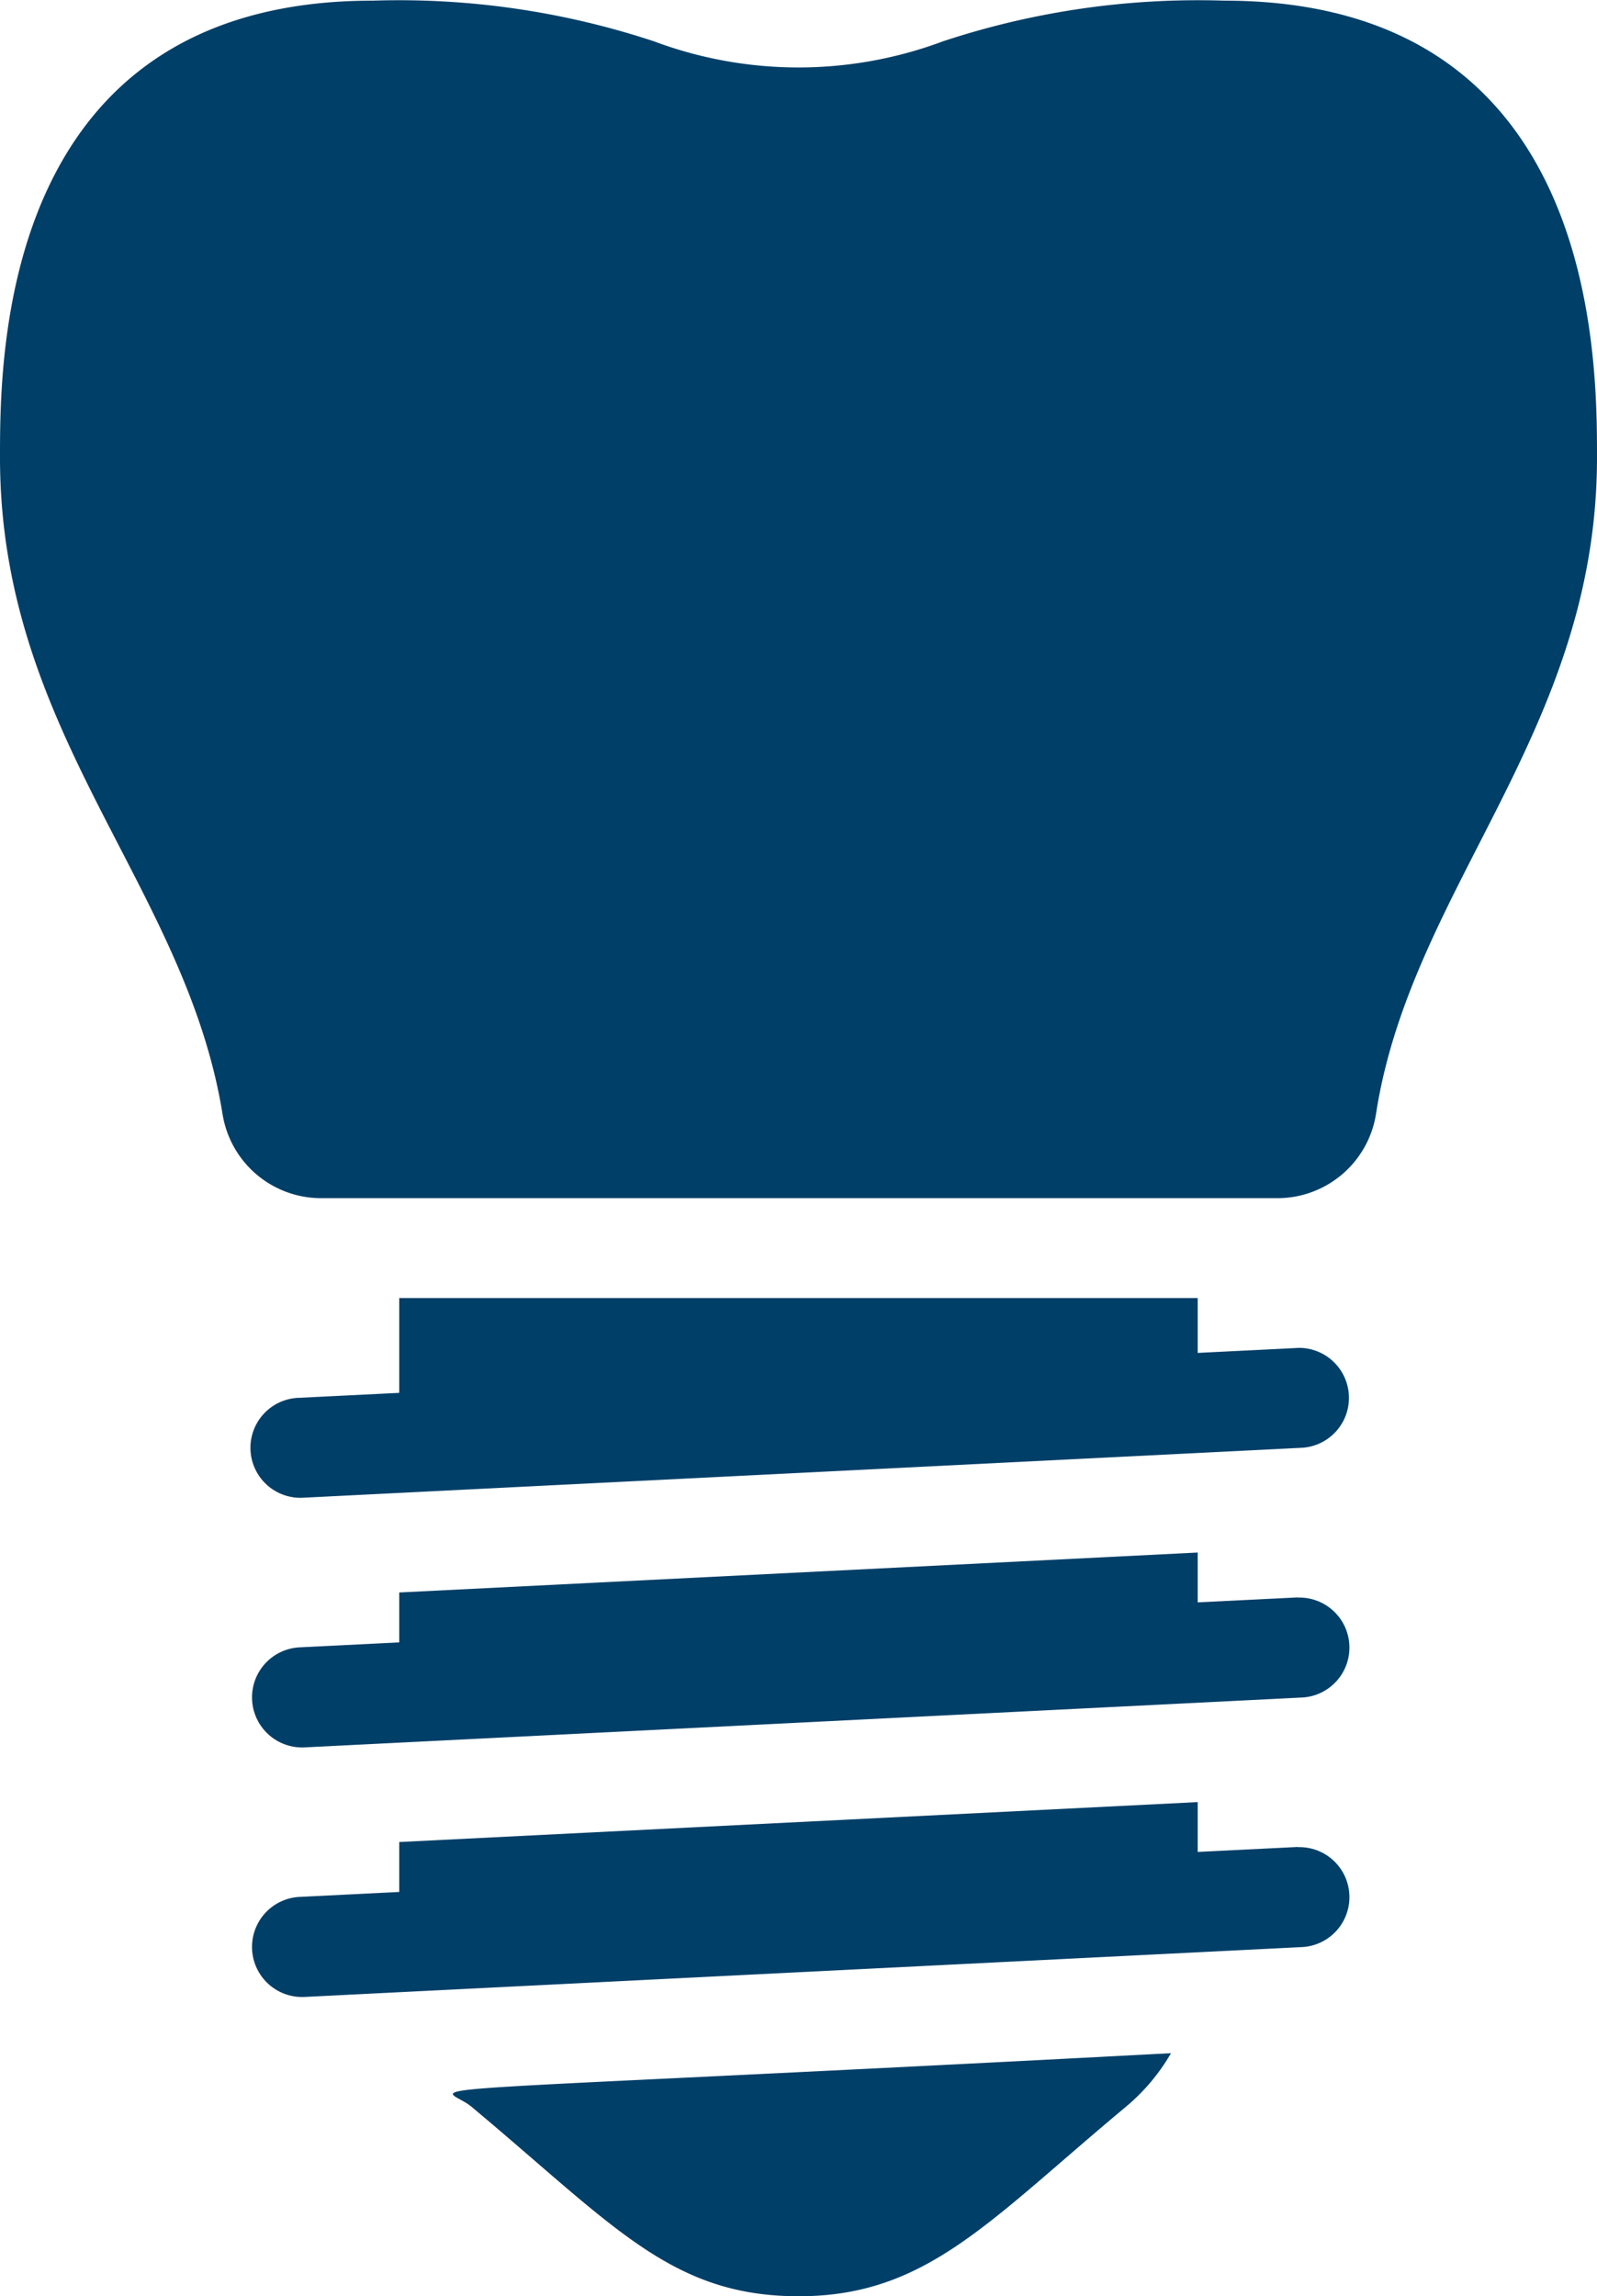
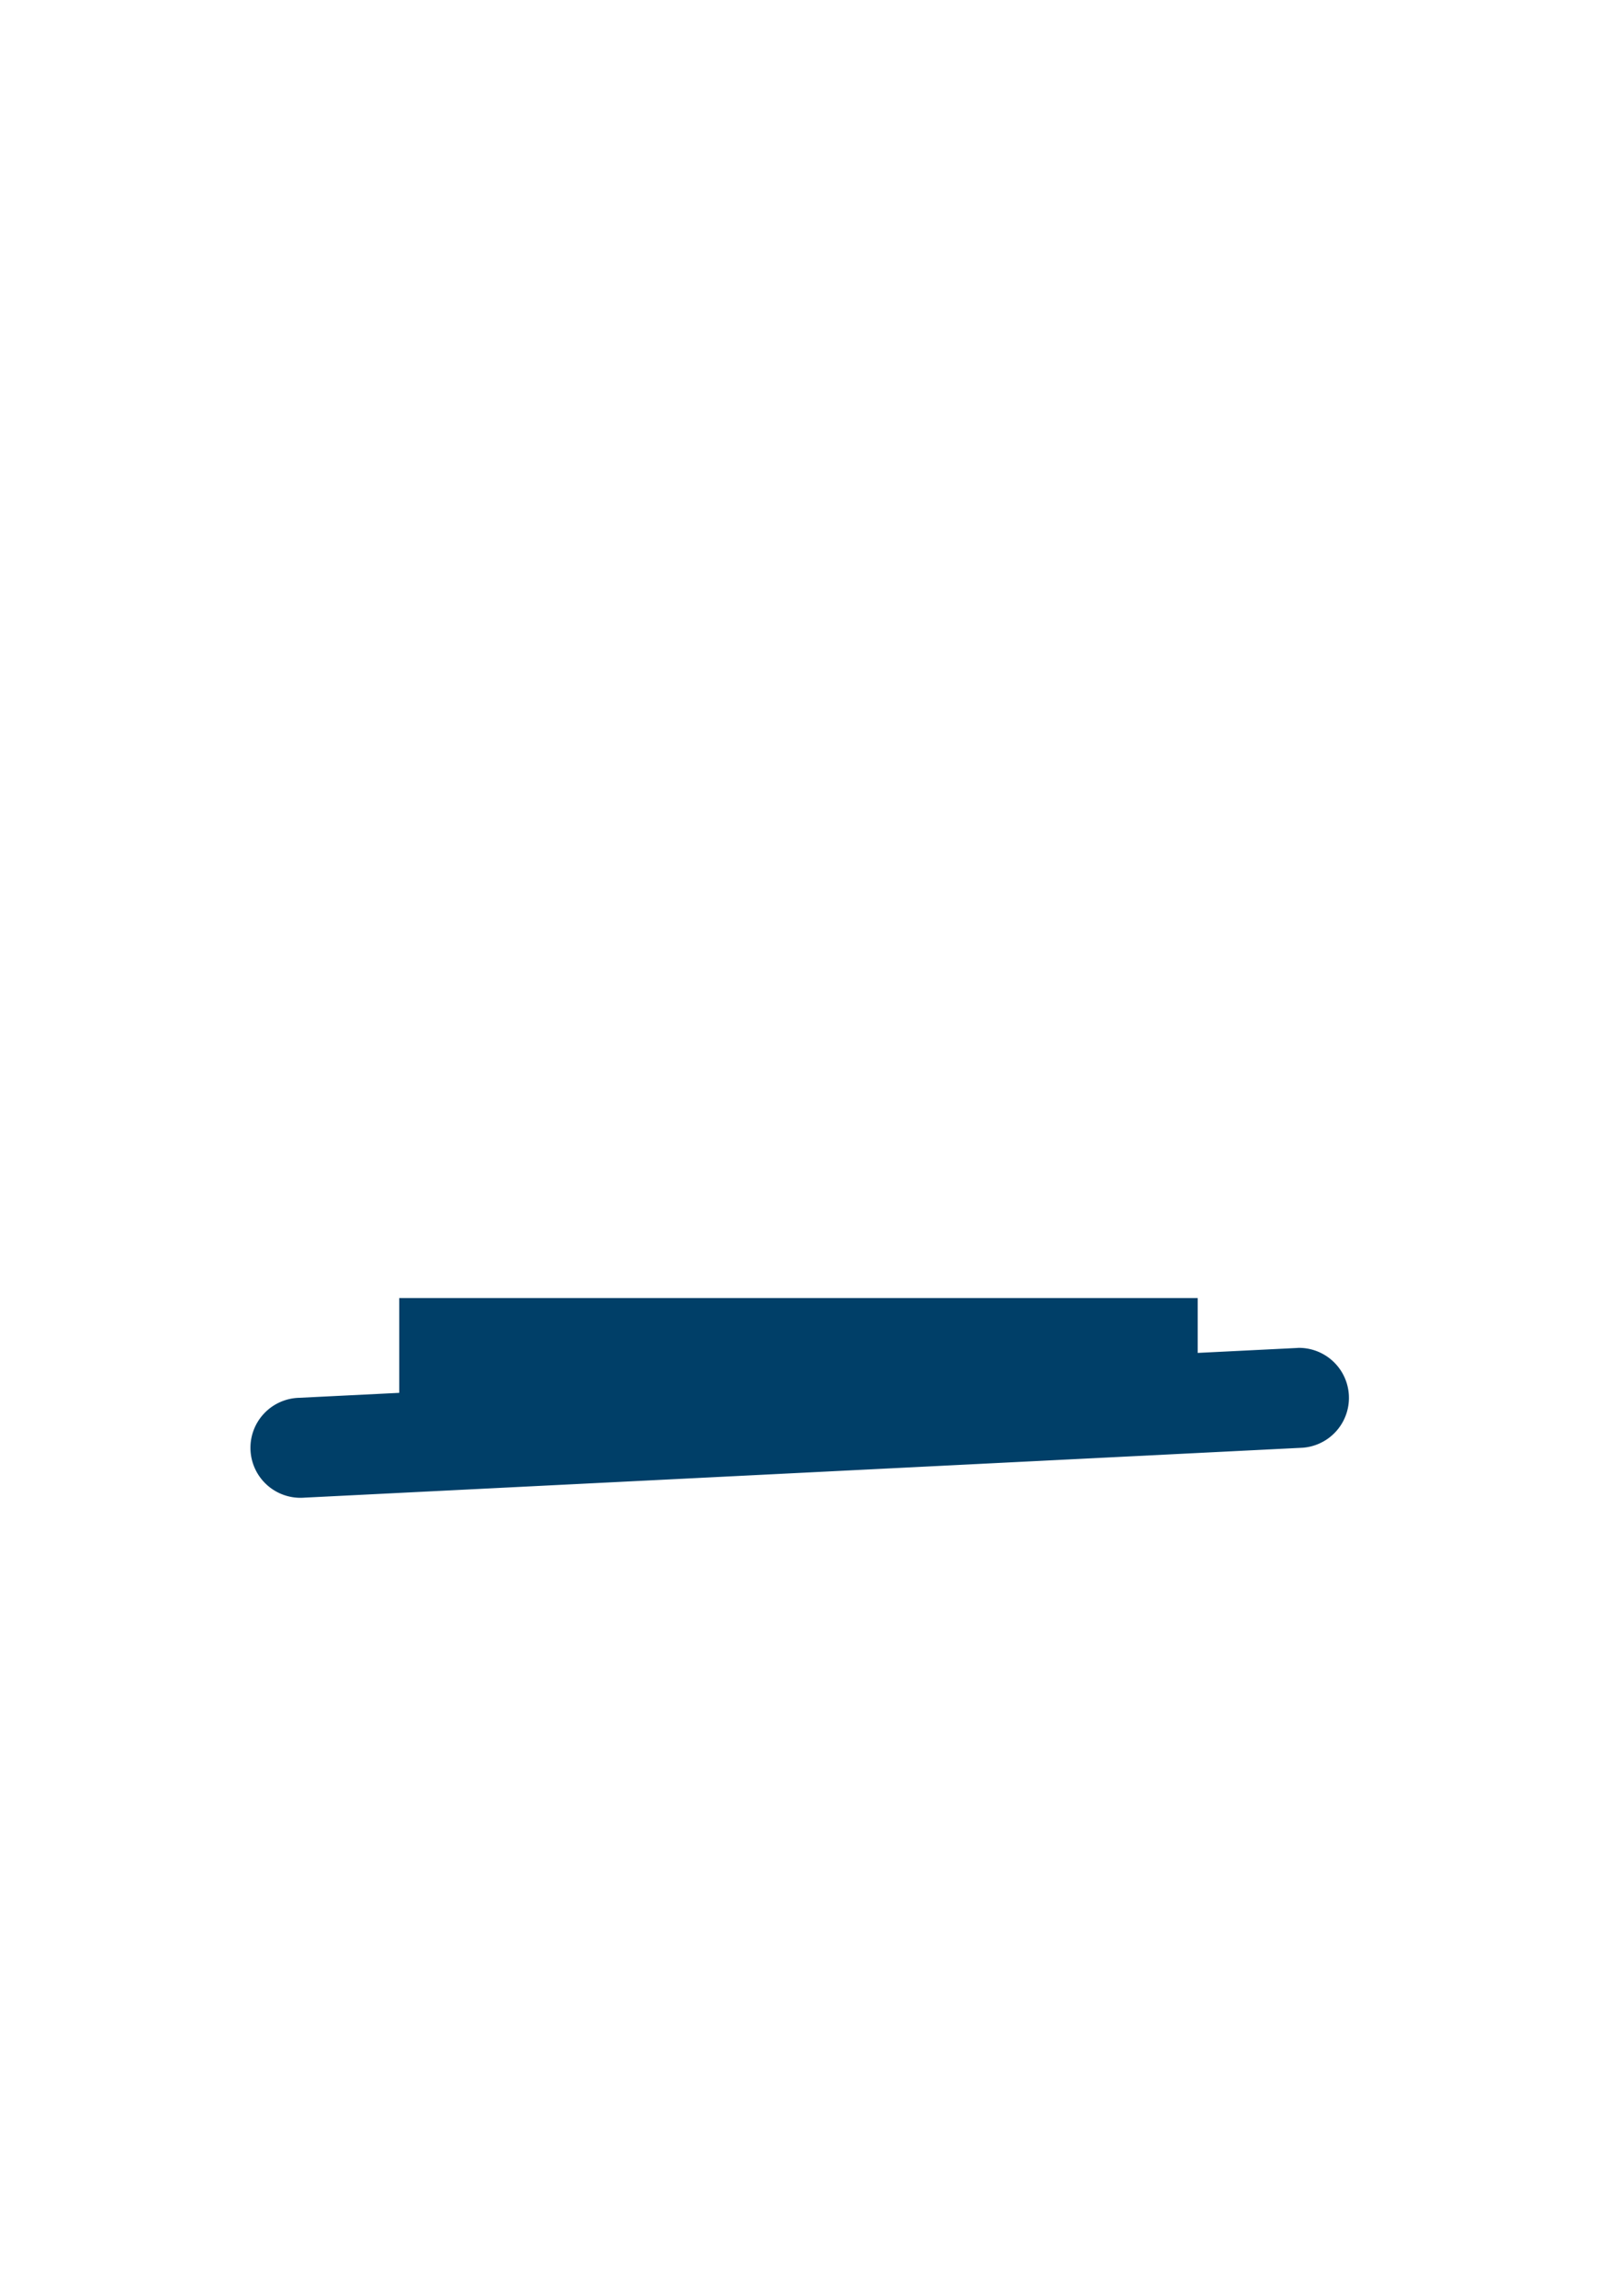
<svg xmlns="http://www.w3.org/2000/svg" width="19.673" height="28.284" viewBox="0 0 19.673 28.284">
  <g id="implant" transform="translate(-8 -0.992)">
-     <path id="Path_57812" data-name="Path 57812" d="M23.08,1a10.009,10.009,0,0,0-3.461.5,5.084,5.084,0,0,1-3.566,0A10.008,10.008,0,0,0,12.592,1C8,1,8,5.38,8,6.628c0,3.418,2.287,5.262,2.742,8.09a1.23,1.23,0,0,0,1.23,1.033H23.72a1.23,1.23,0,0,0,1.23-1.033c.43-2.8,2.723-4.709,2.723-8.09C27.673,5.38,27.673,1,23.08,1Z" transform="translate(0)" fill="#003f68" />
-     <path id="Path_57813" data-name="Path 57813" d="M17.3,42.788c1.752,1.463,2.459,2.336,4.033,2.336s2.336-.922,4.033-2.336a2.459,2.459,0,0,0,.553-.658c-10.119.535-8.976.357-8.619.658Z" transform="translate(-3.494 -15.847)" fill="#003f68" />
-     <path id="Path_57814" data-name="Path 57814" d="M25.929,37.653l-1.23.061V37.1l-9.836.492v.615l-1.23.061A.616.616,0,1,0,13.7,39.5l12.3-.615a.616.616,0,0,0-.061-1.23Z" transform="translate(-1.945 -13.91)" fill="#003f68" />
-     <path id="Path_57815" data-name="Path 57815" d="M25.929,32.653l-1.23.061V32.1l-9.836.492v.615l-1.23.061A.616.616,0,0,0,13.7,34.5l12.3-.615a.616.616,0,0,0-.061-1.23Z" transform="translate(-1.945 -11.984)" fill="#003f68" />
    <path id="Path_57816" data-name="Path 57816" d="M25.929,27.615l-1.23.061V27H14.863v1.168l-1.23.061a.616.616,0,1,0,.061,1.23l12.3-.615a.616.616,0,0,0-.061-1.23Z" transform="translate(-1.945 -10.019)" fill="#003f68" />
  </g>
</svg>